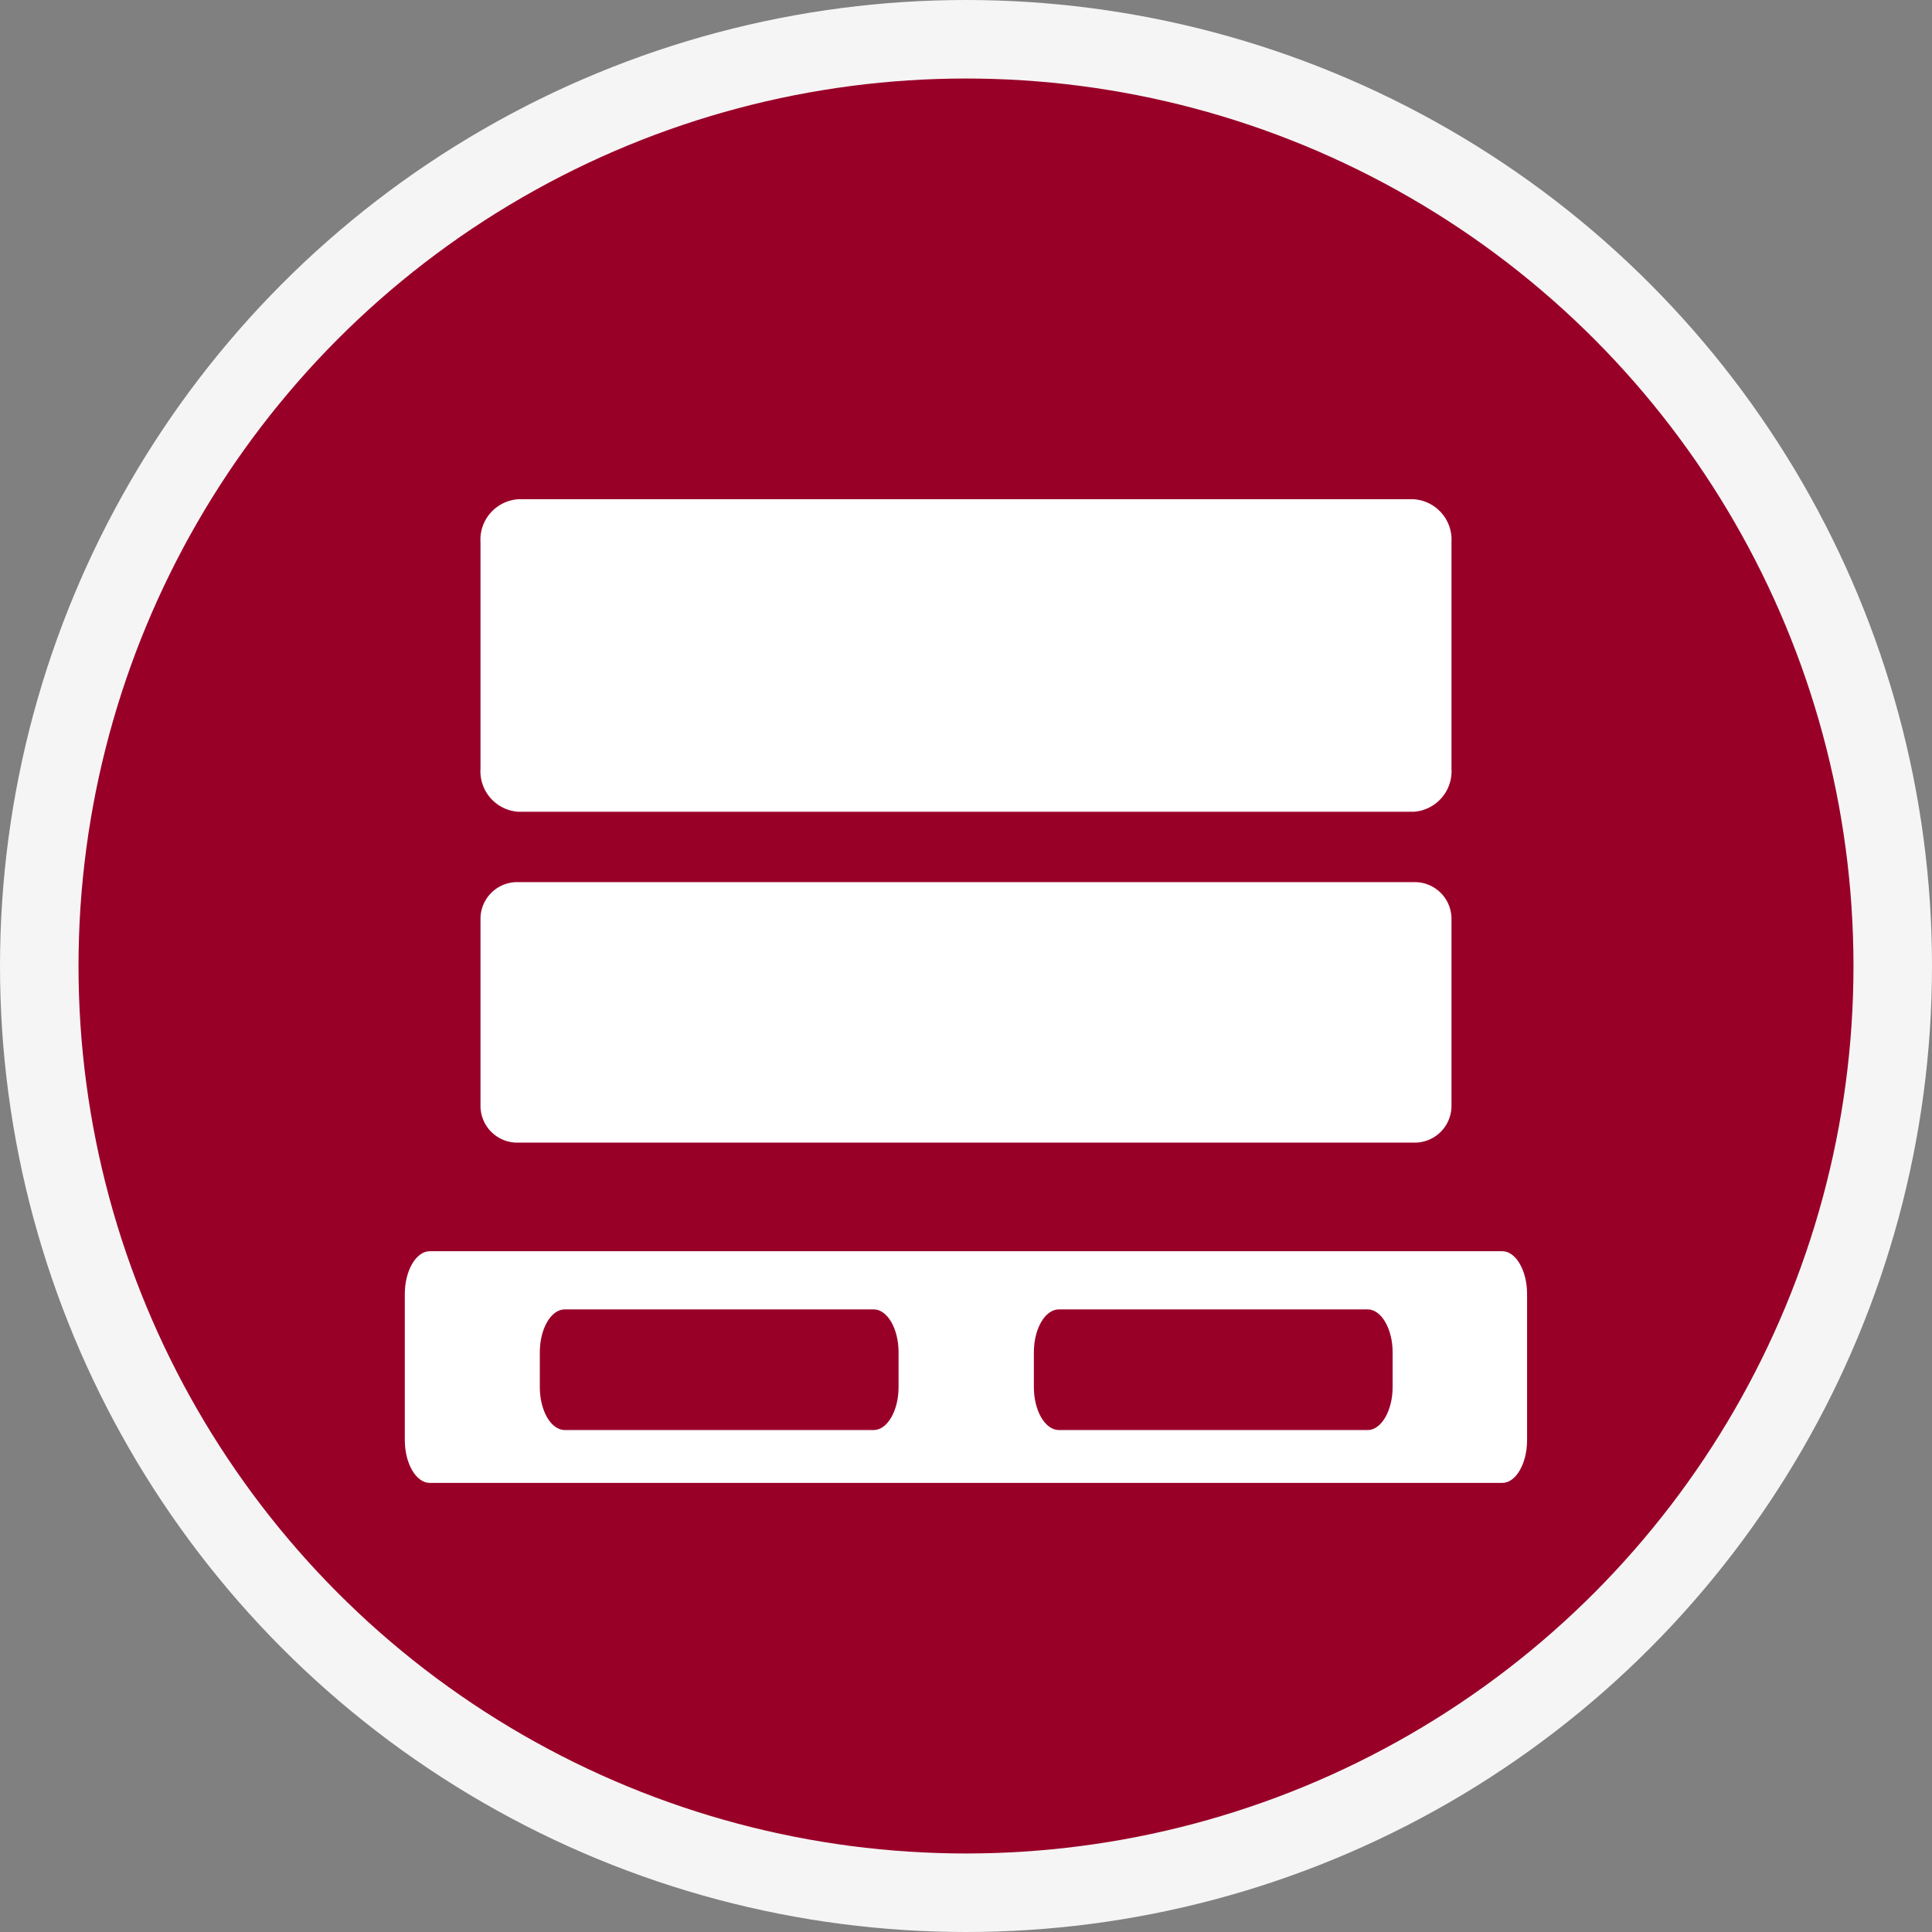
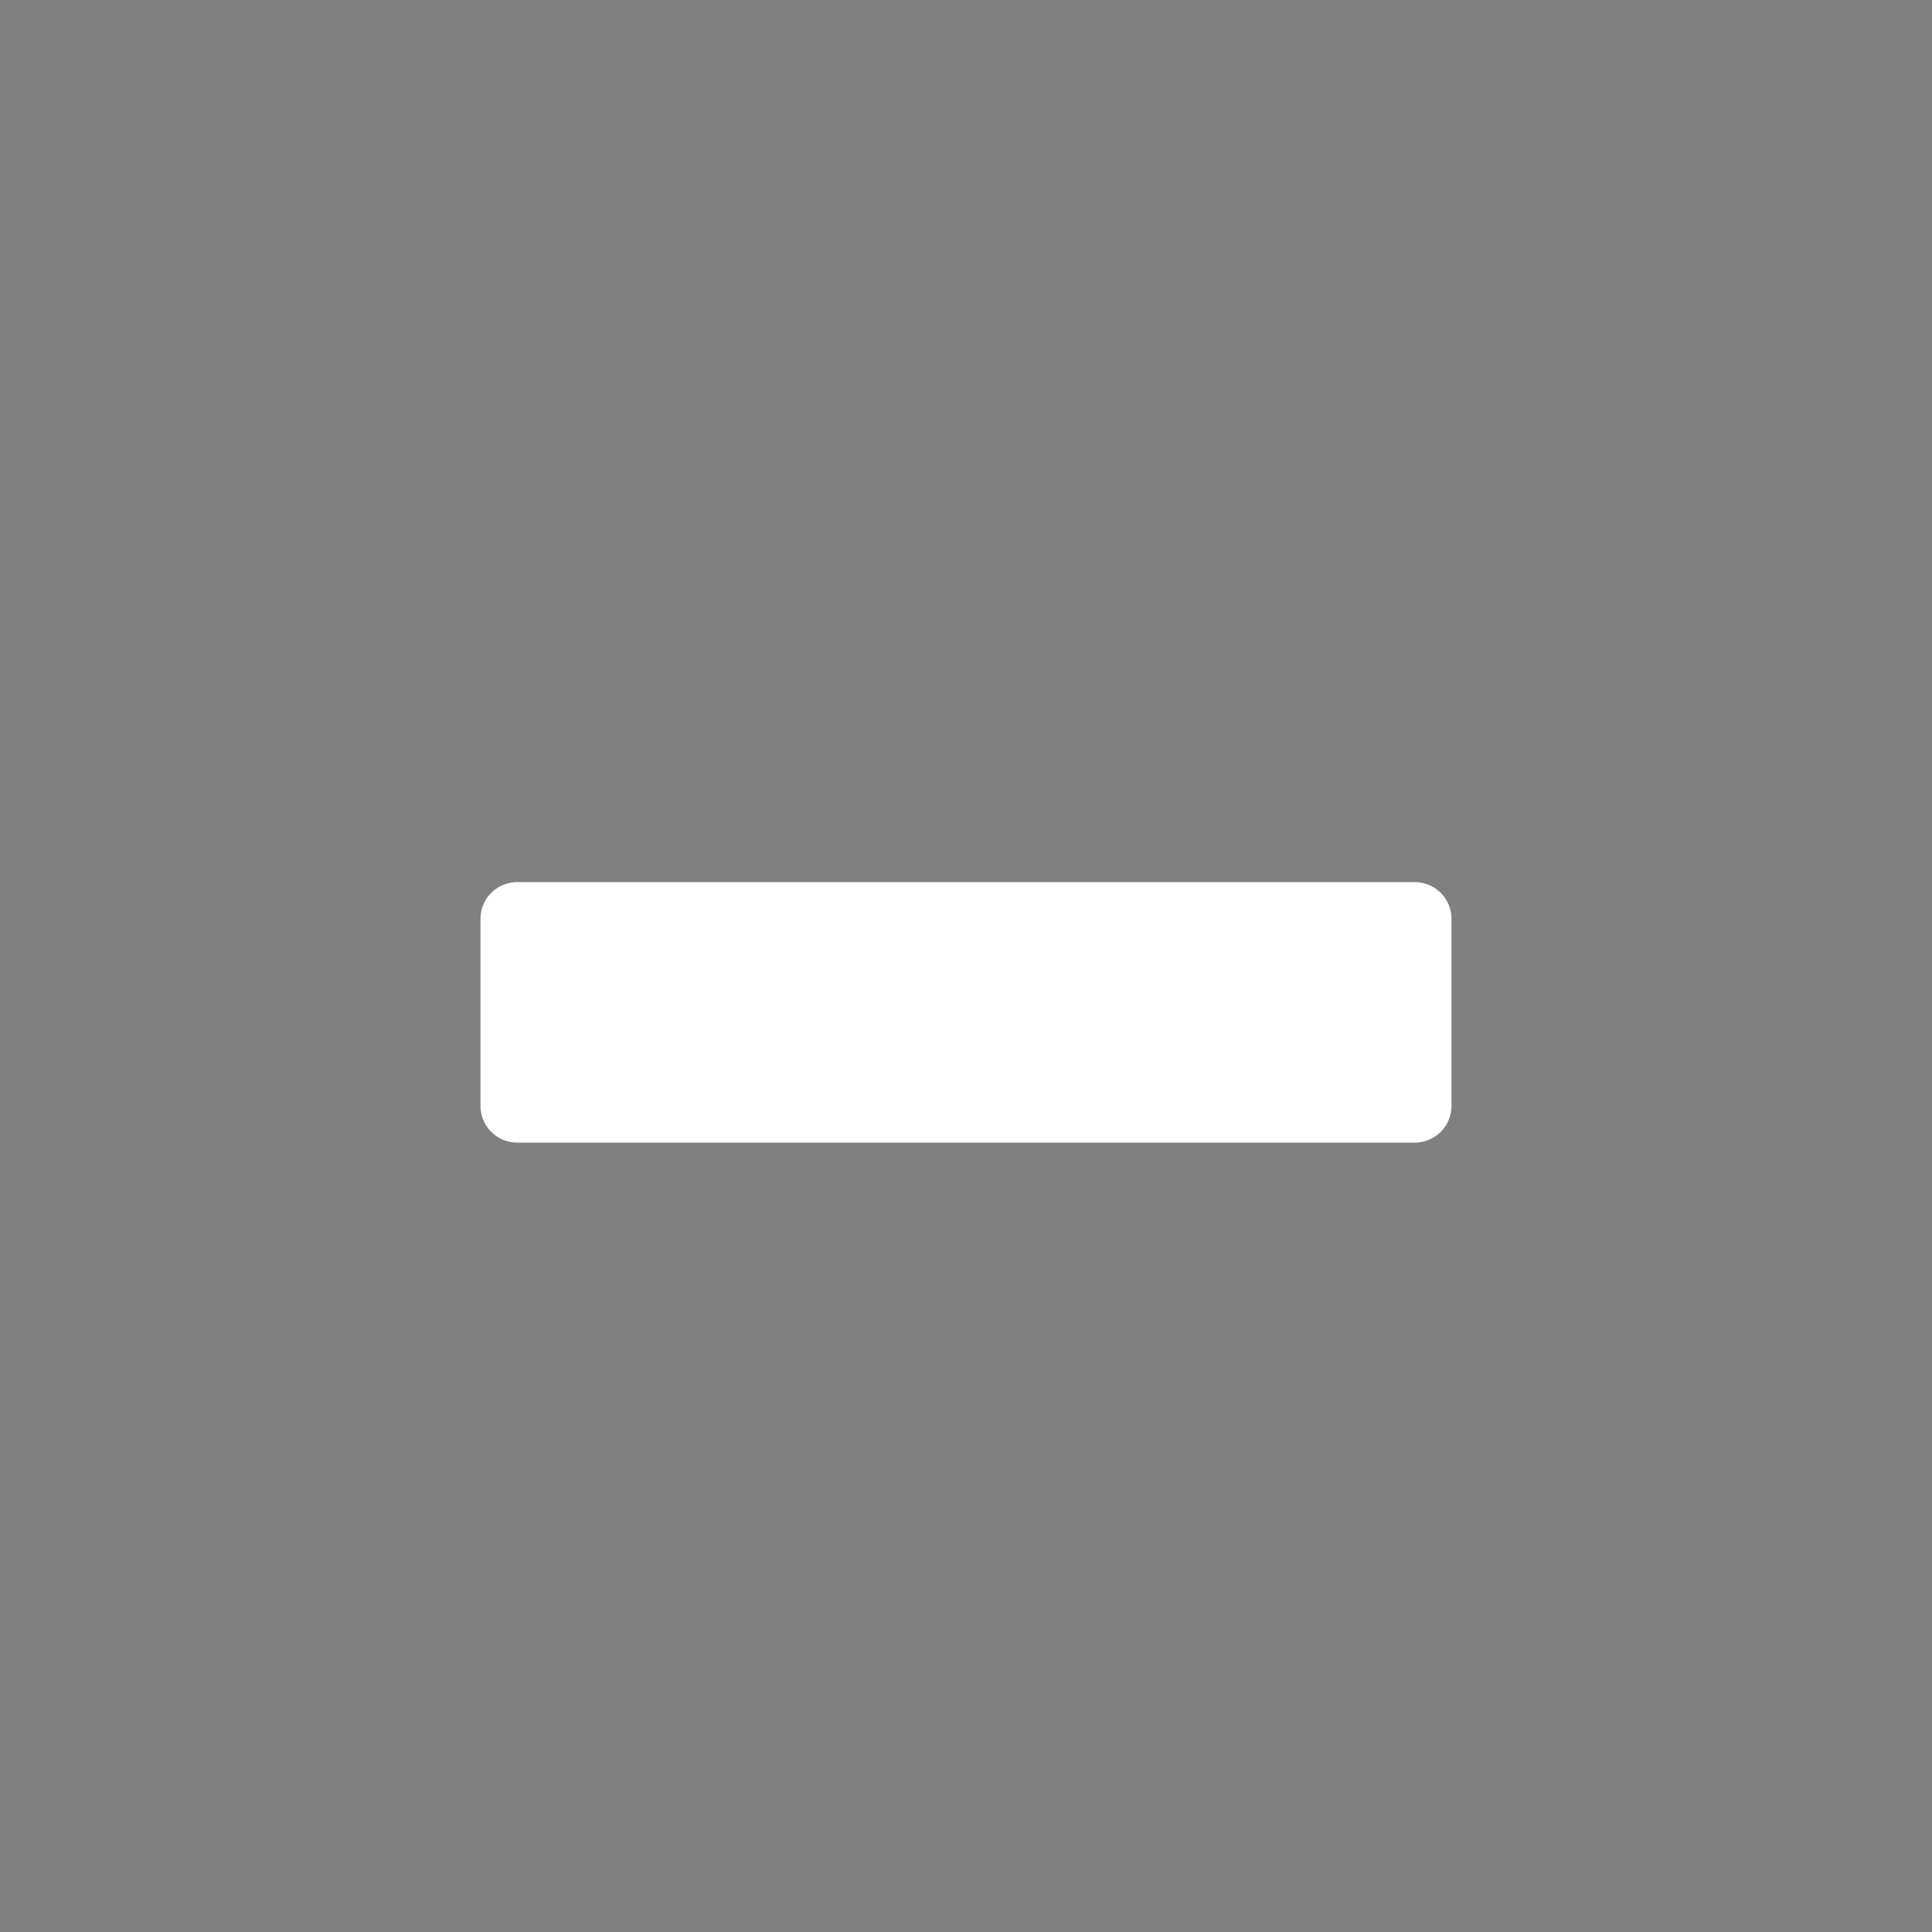
<svg xmlns="http://www.w3.org/2000/svg" width="53.148" height="53.148" viewBox="0 0 53.148 53.148">
  <rect x="0" y="0" width="53.148" height="53.148" fill="#808080" stroke="none" />
  <g id="Gruppe_101" data-name="Gruppe 101" transform="translate(-1758.569 -3157.103)">
-     <circle id="Ellipse_14" data-name="Ellipse 14" cx="25.494" cy="25.494" r="25.494" transform="translate(1759.649 3158.183)" fill="#990028" stroke="#f5f5f5" stroke-miterlimit="10" stroke-width="2.16" />
    <g id="Gruppe_86" data-name="Gruppe 86">
      <g id="Gruppe_85" data-name="Gruppe 85">
-         <path id="Pfad_207" data-name="Pfad 207" d="M1799.894,3191.523h-29.5c-.379,0-.689.534-.689,1.18v4.014c0,.648.31,1.18.689,1.18h29.5c.377,0,.684-.532.684-1.18V3192.7C1800.578,3192.057,1800.271,3191.523,1799.894,3191.523Zm-16.606,3.738c0,.65-.308,1.182-.686,1.182h-8.495c-.38,0-.688-.532-.688-1.182v-.957c0-.65.308-1.181.688-1.181h8.495c.378,0,.686.531.686,1.181Zm13.591,0c0,.65-.312,1.182-.688,1.182H1787.7c-.381,0-.69-.532-.69-1.182v-.957c0-.65.309-1.181.69-1.181h8.491c.376,0,.688.531.688,1.181Z" fill="#fff" />
-       </g>
+         </g>
      <path id="Pfad_208" data-name="Pfad 208" d="M1772.825,3188.536h24.637a1.012,1.012,0,0,0,1.036-.99v-5.19a1.01,1.01,0,0,0-1.036-.986h-24.637a1.011,1.011,0,0,0-1.038.986v5.19A1.013,1.013,0,0,0,1772.825,3188.536Z" fill="#fff" />
-       <path id="Pfad_209" data-name="Pfad 209" d="M1797.462,3170.837h-24.637a1.115,1.115,0,0,0-1.038,1.185v6.227a1.117,1.117,0,0,0,1.038,1.185h24.637a1.117,1.117,0,0,0,1.036-1.185v-6.227A1.115,1.115,0,0,0,1797.462,3170.837Z" fill="#fff" />
    </g>
  </g>
</svg>